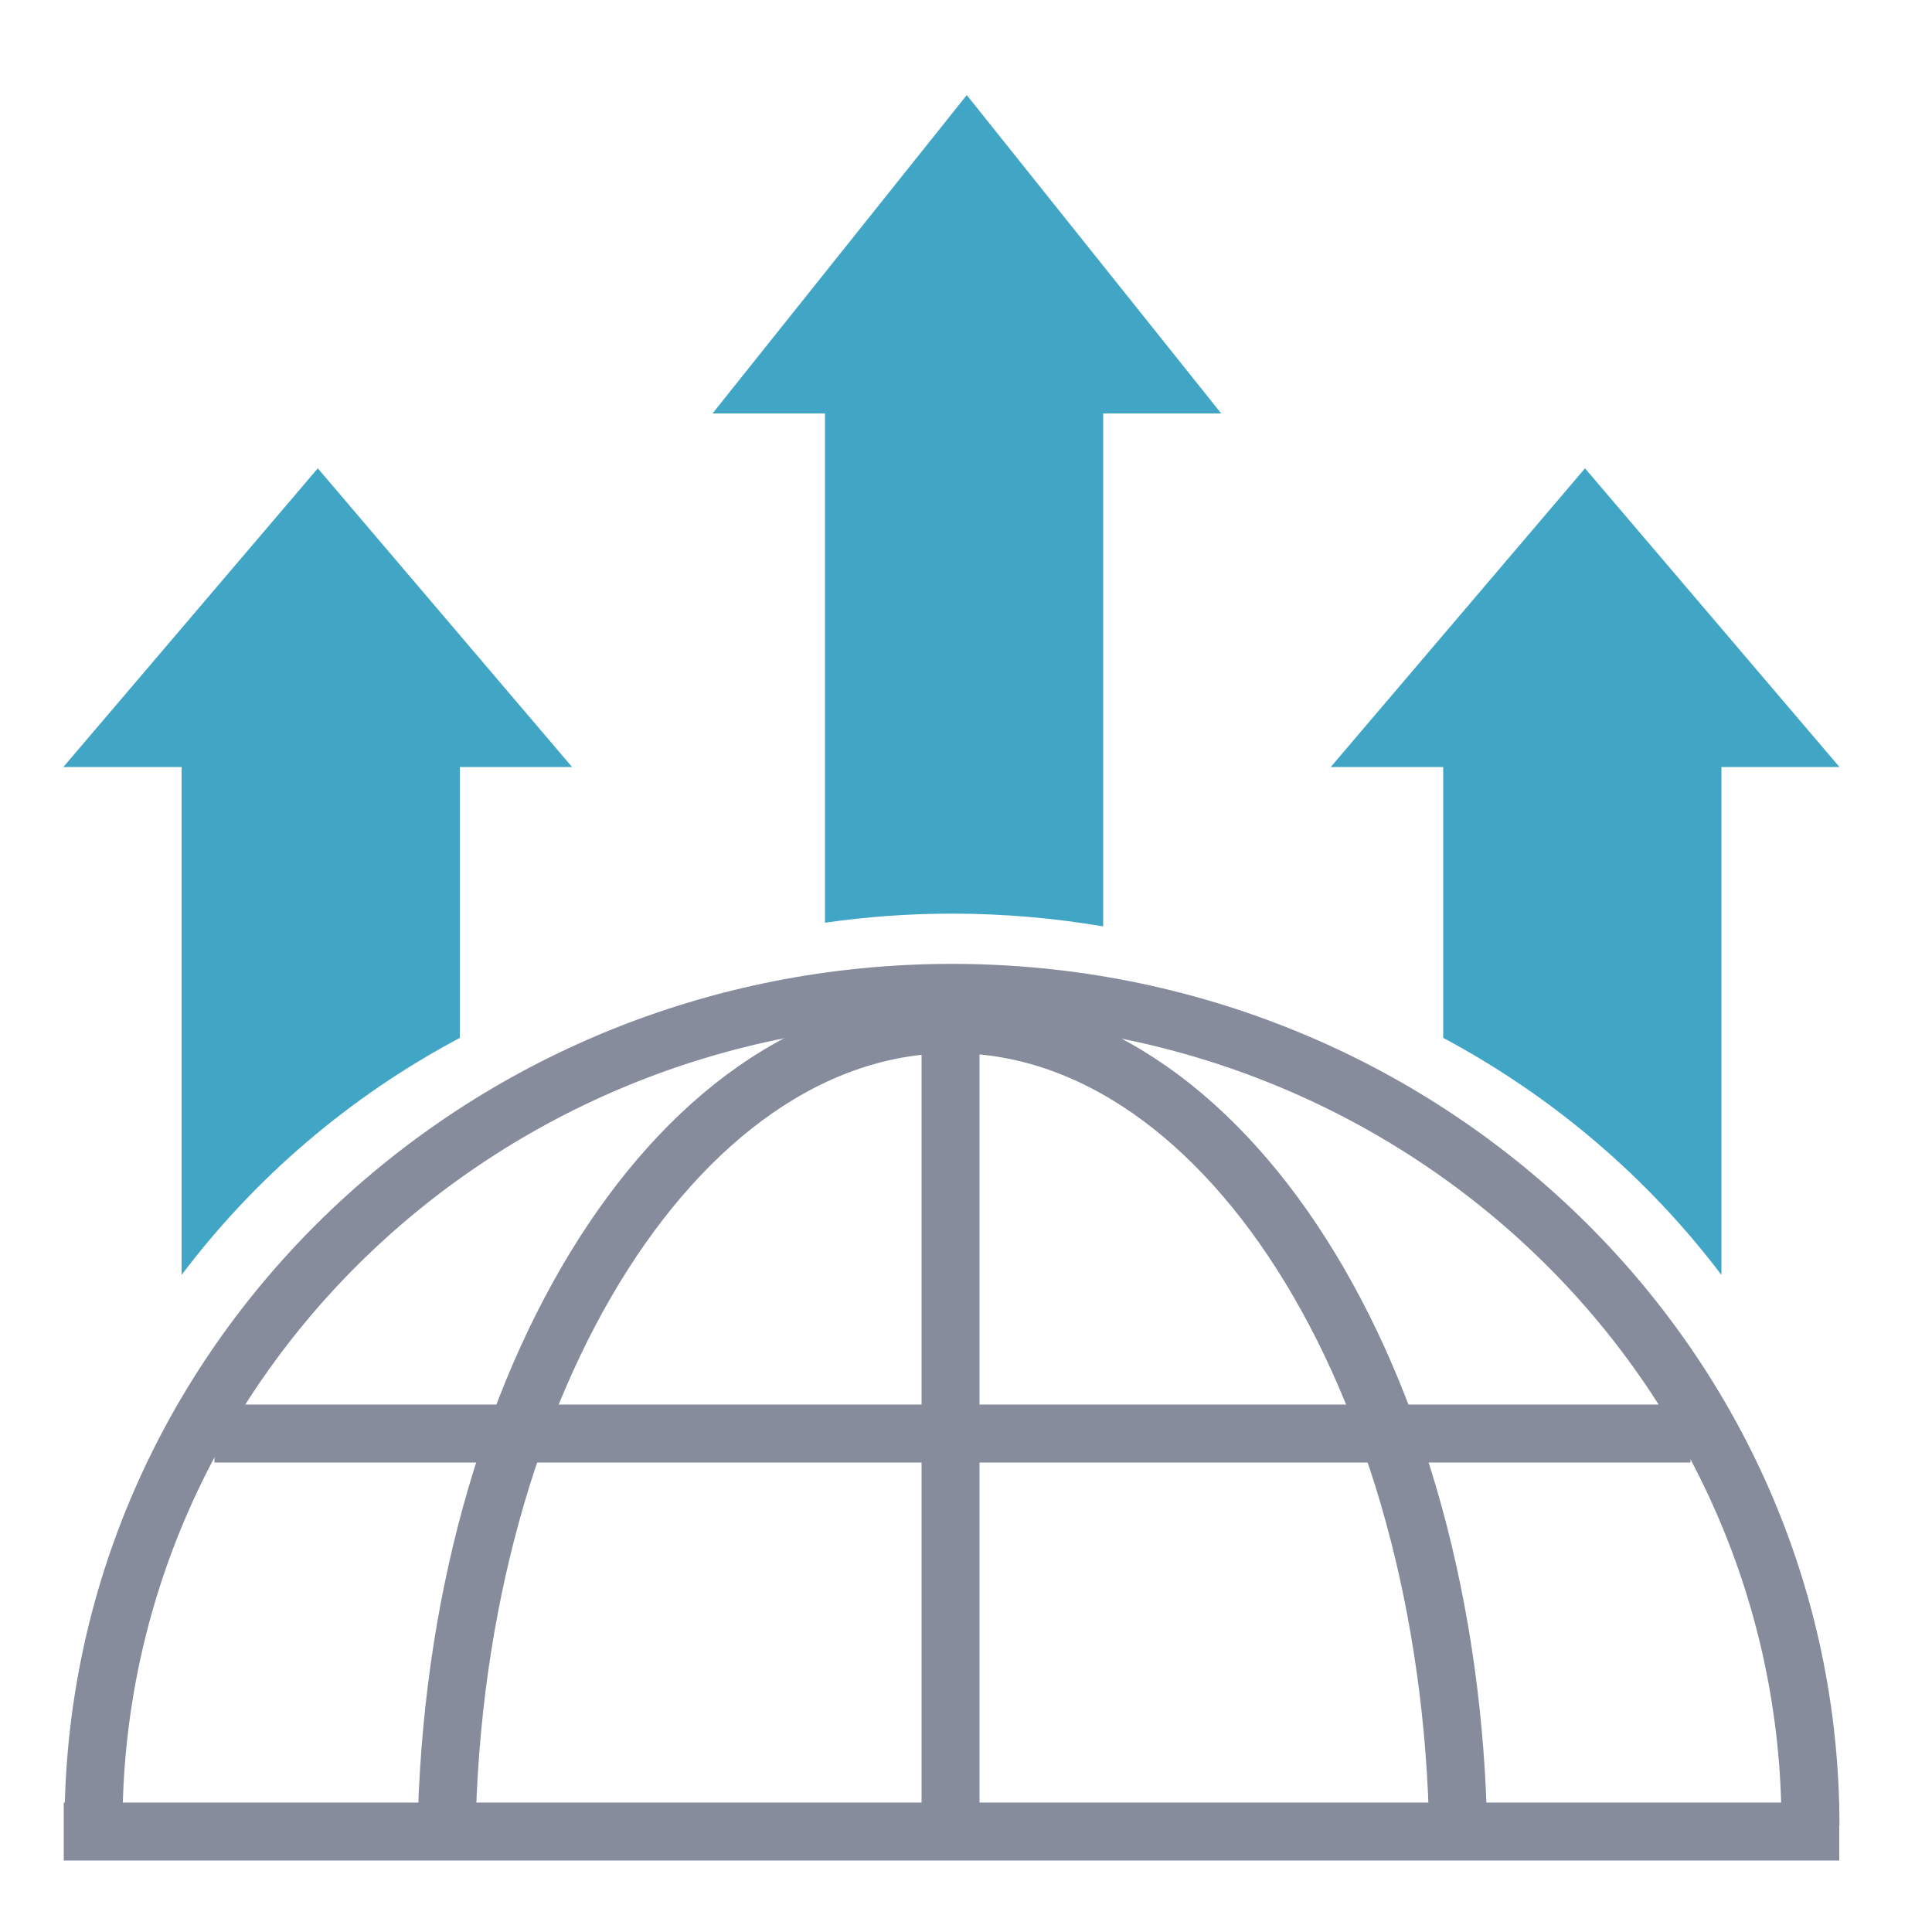
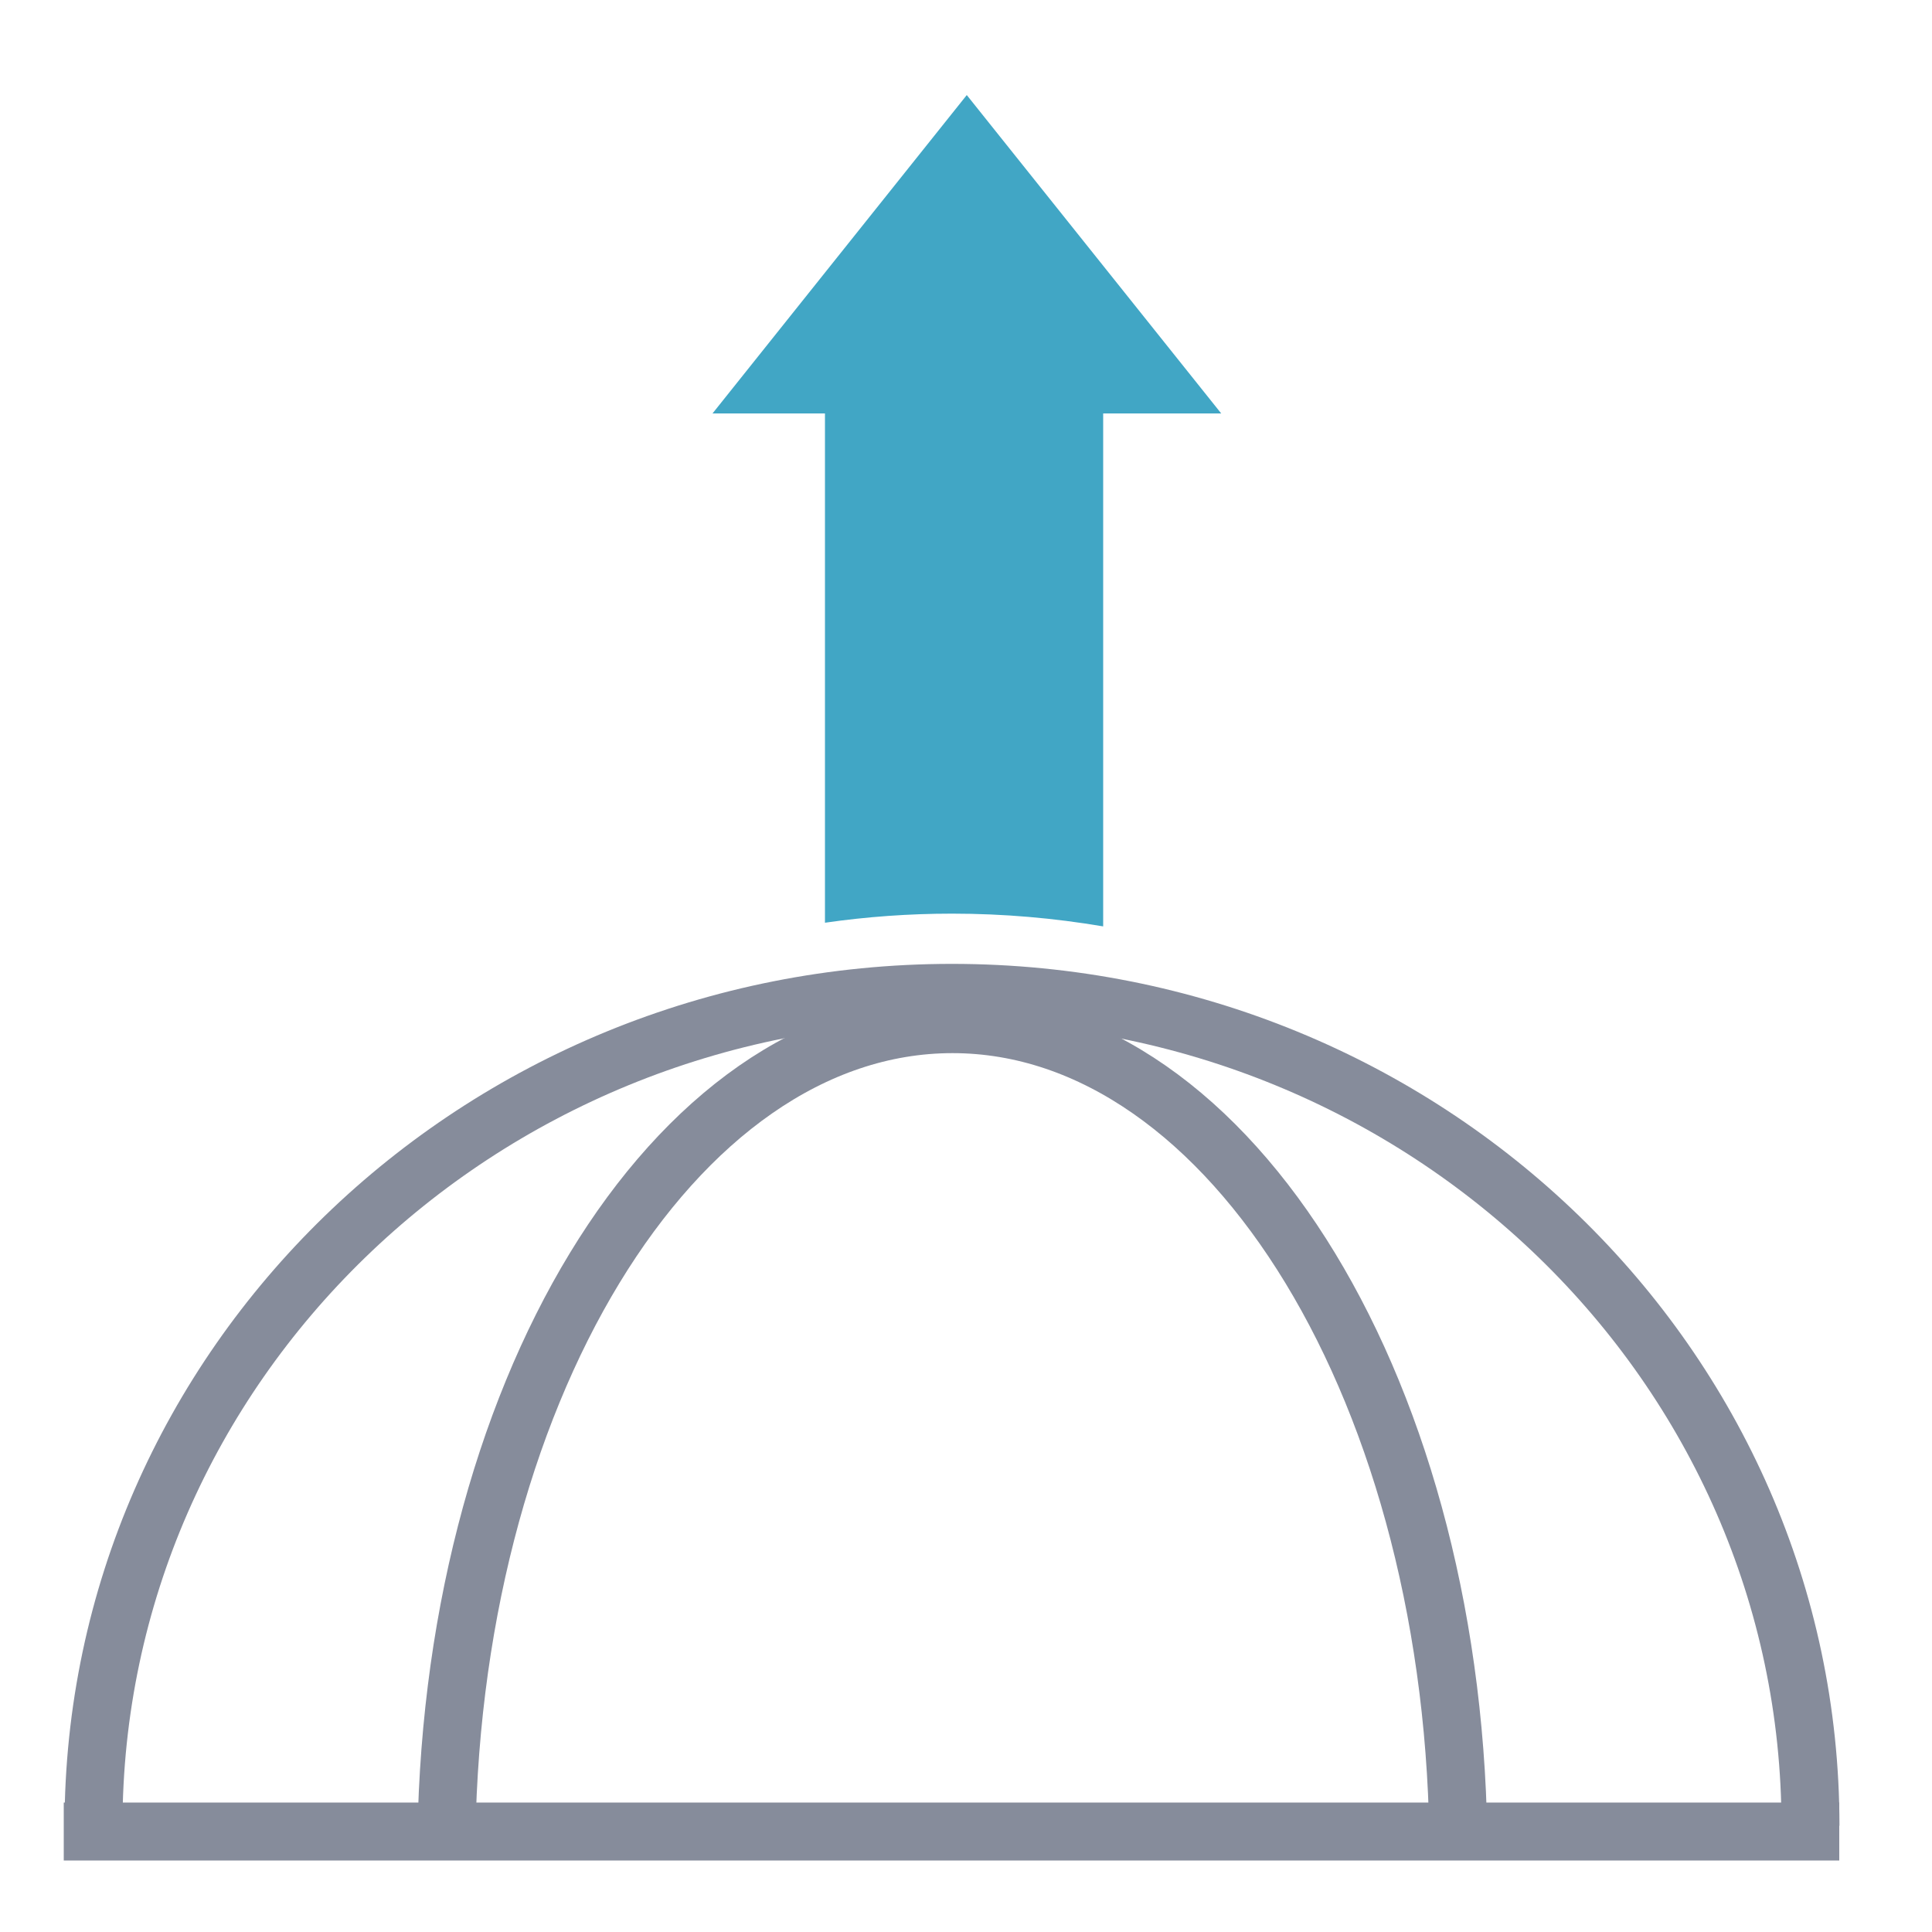
<svg xmlns="http://www.w3.org/2000/svg" version="1.1" id="Layer_1" x="0px" y="0px" viewBox="0 0 1000 1000" enable-background="new 0 0 1000 1000" xml:space="preserve">
  <g>
    <path fill="none" stroke="#868C9B" stroke-width="30" stroke-miterlimit="10" d="M937.1,945c0-238.1-199-431.1-444.4-431.1   S48.4,706.9,48.4,945" />
    <path fill="none" stroke="#868C9B" stroke-width="30" stroke-miterlimit="10" d="M754.9,961.2c0-238.1-117.3-431.1-261.9-431.1   S231,723.1,231,961.2" />
-     <line fill="none" stroke="#868C9B" stroke-width="30" stroke-miterlimit="10" x1="492" y1="530" x2="492" y2="962" />
-     <line fill="none" stroke="#868C9B" stroke-width="30" stroke-miterlimit="10" x1="111" y1="742" x2="875" y2="742" />
    <line fill="none" stroke="#868C9B" stroke-width="30" stroke-miterlimit="10" x1="33" y1="948" x2="952" y2="948" />
  </g>
-   <path fill="#41A6C5" d="M891,659.9V397h61.1L820.4,242.4L688.8,397H747v140.2C803.7,567.5,852.9,609.5,891,659.9z" />
-   <path fill="#41A6C5" d="M94,659.9V397H32.8l131.7-154.6L296.1,397H238v140.2C181,567.5,132,609.5,94,659.9z" />
  <path fill="#41A6C5" d="M571,479.5V214h61.1L500.4,49.2L368.8,214H427v263.6c21.5-3.1,43.4-4.7,65.8-4.7  C519.5,472.9,545.6,475.2,571,479.5z" />
</svg>